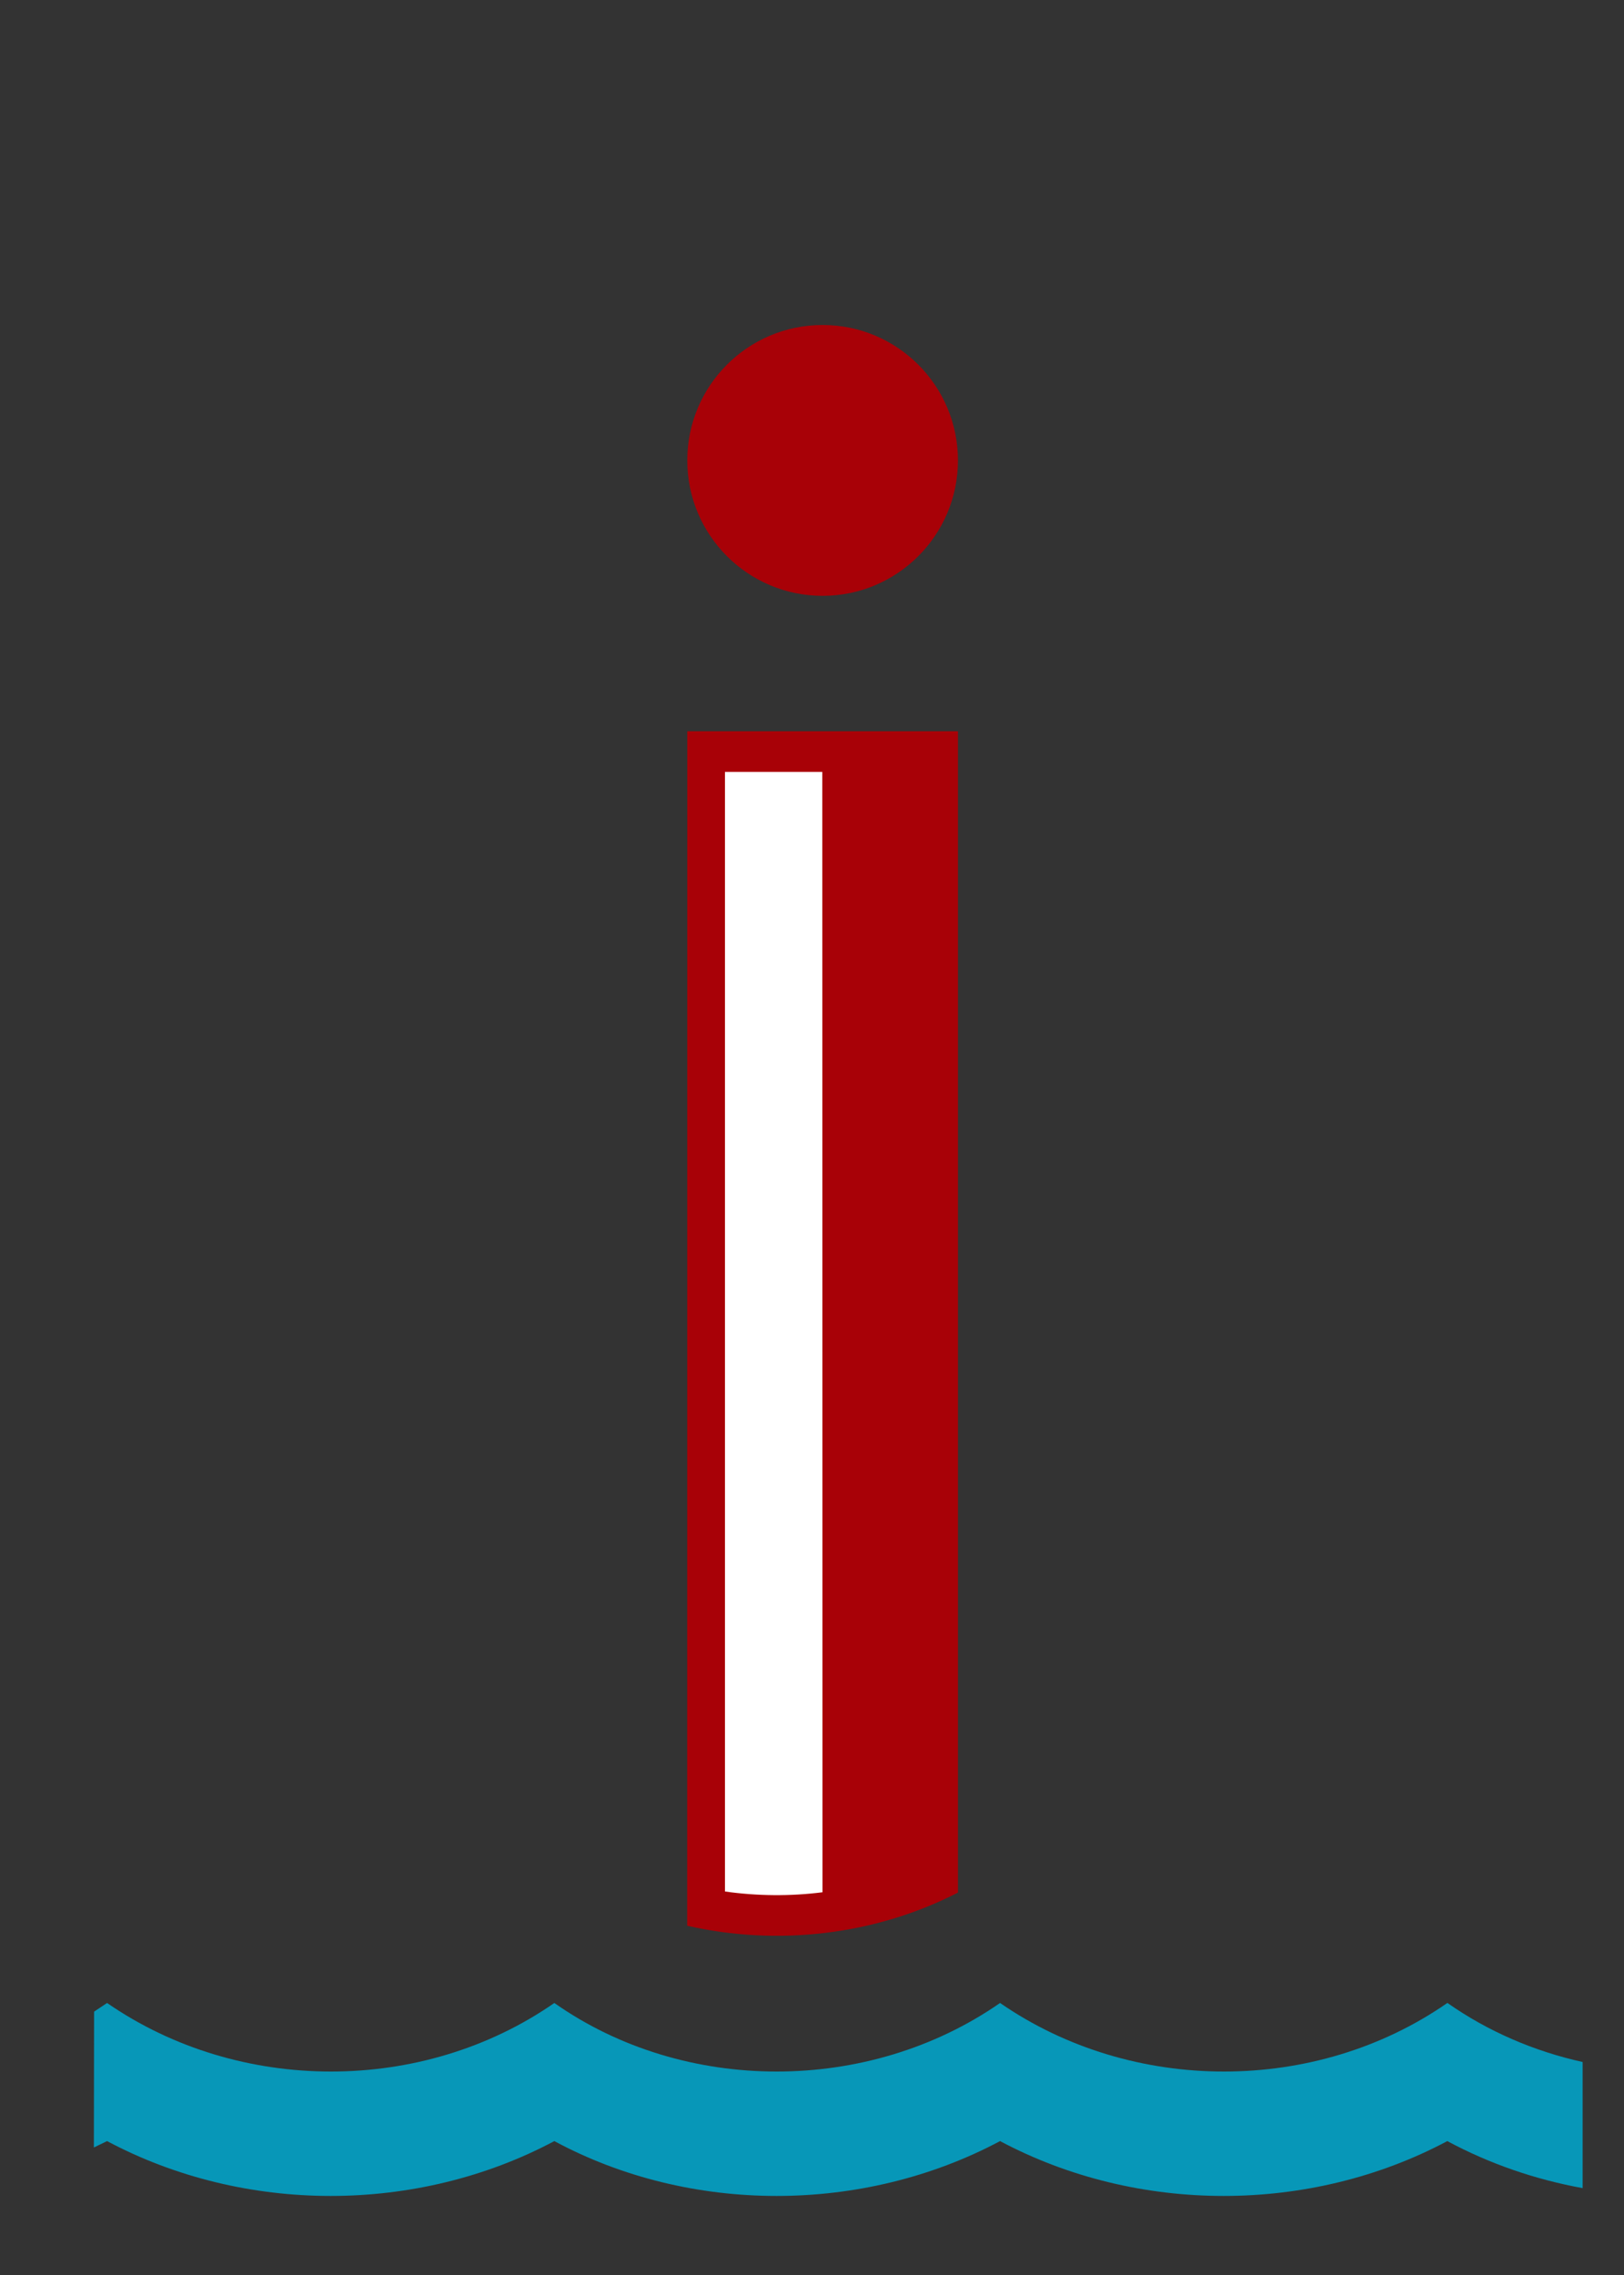
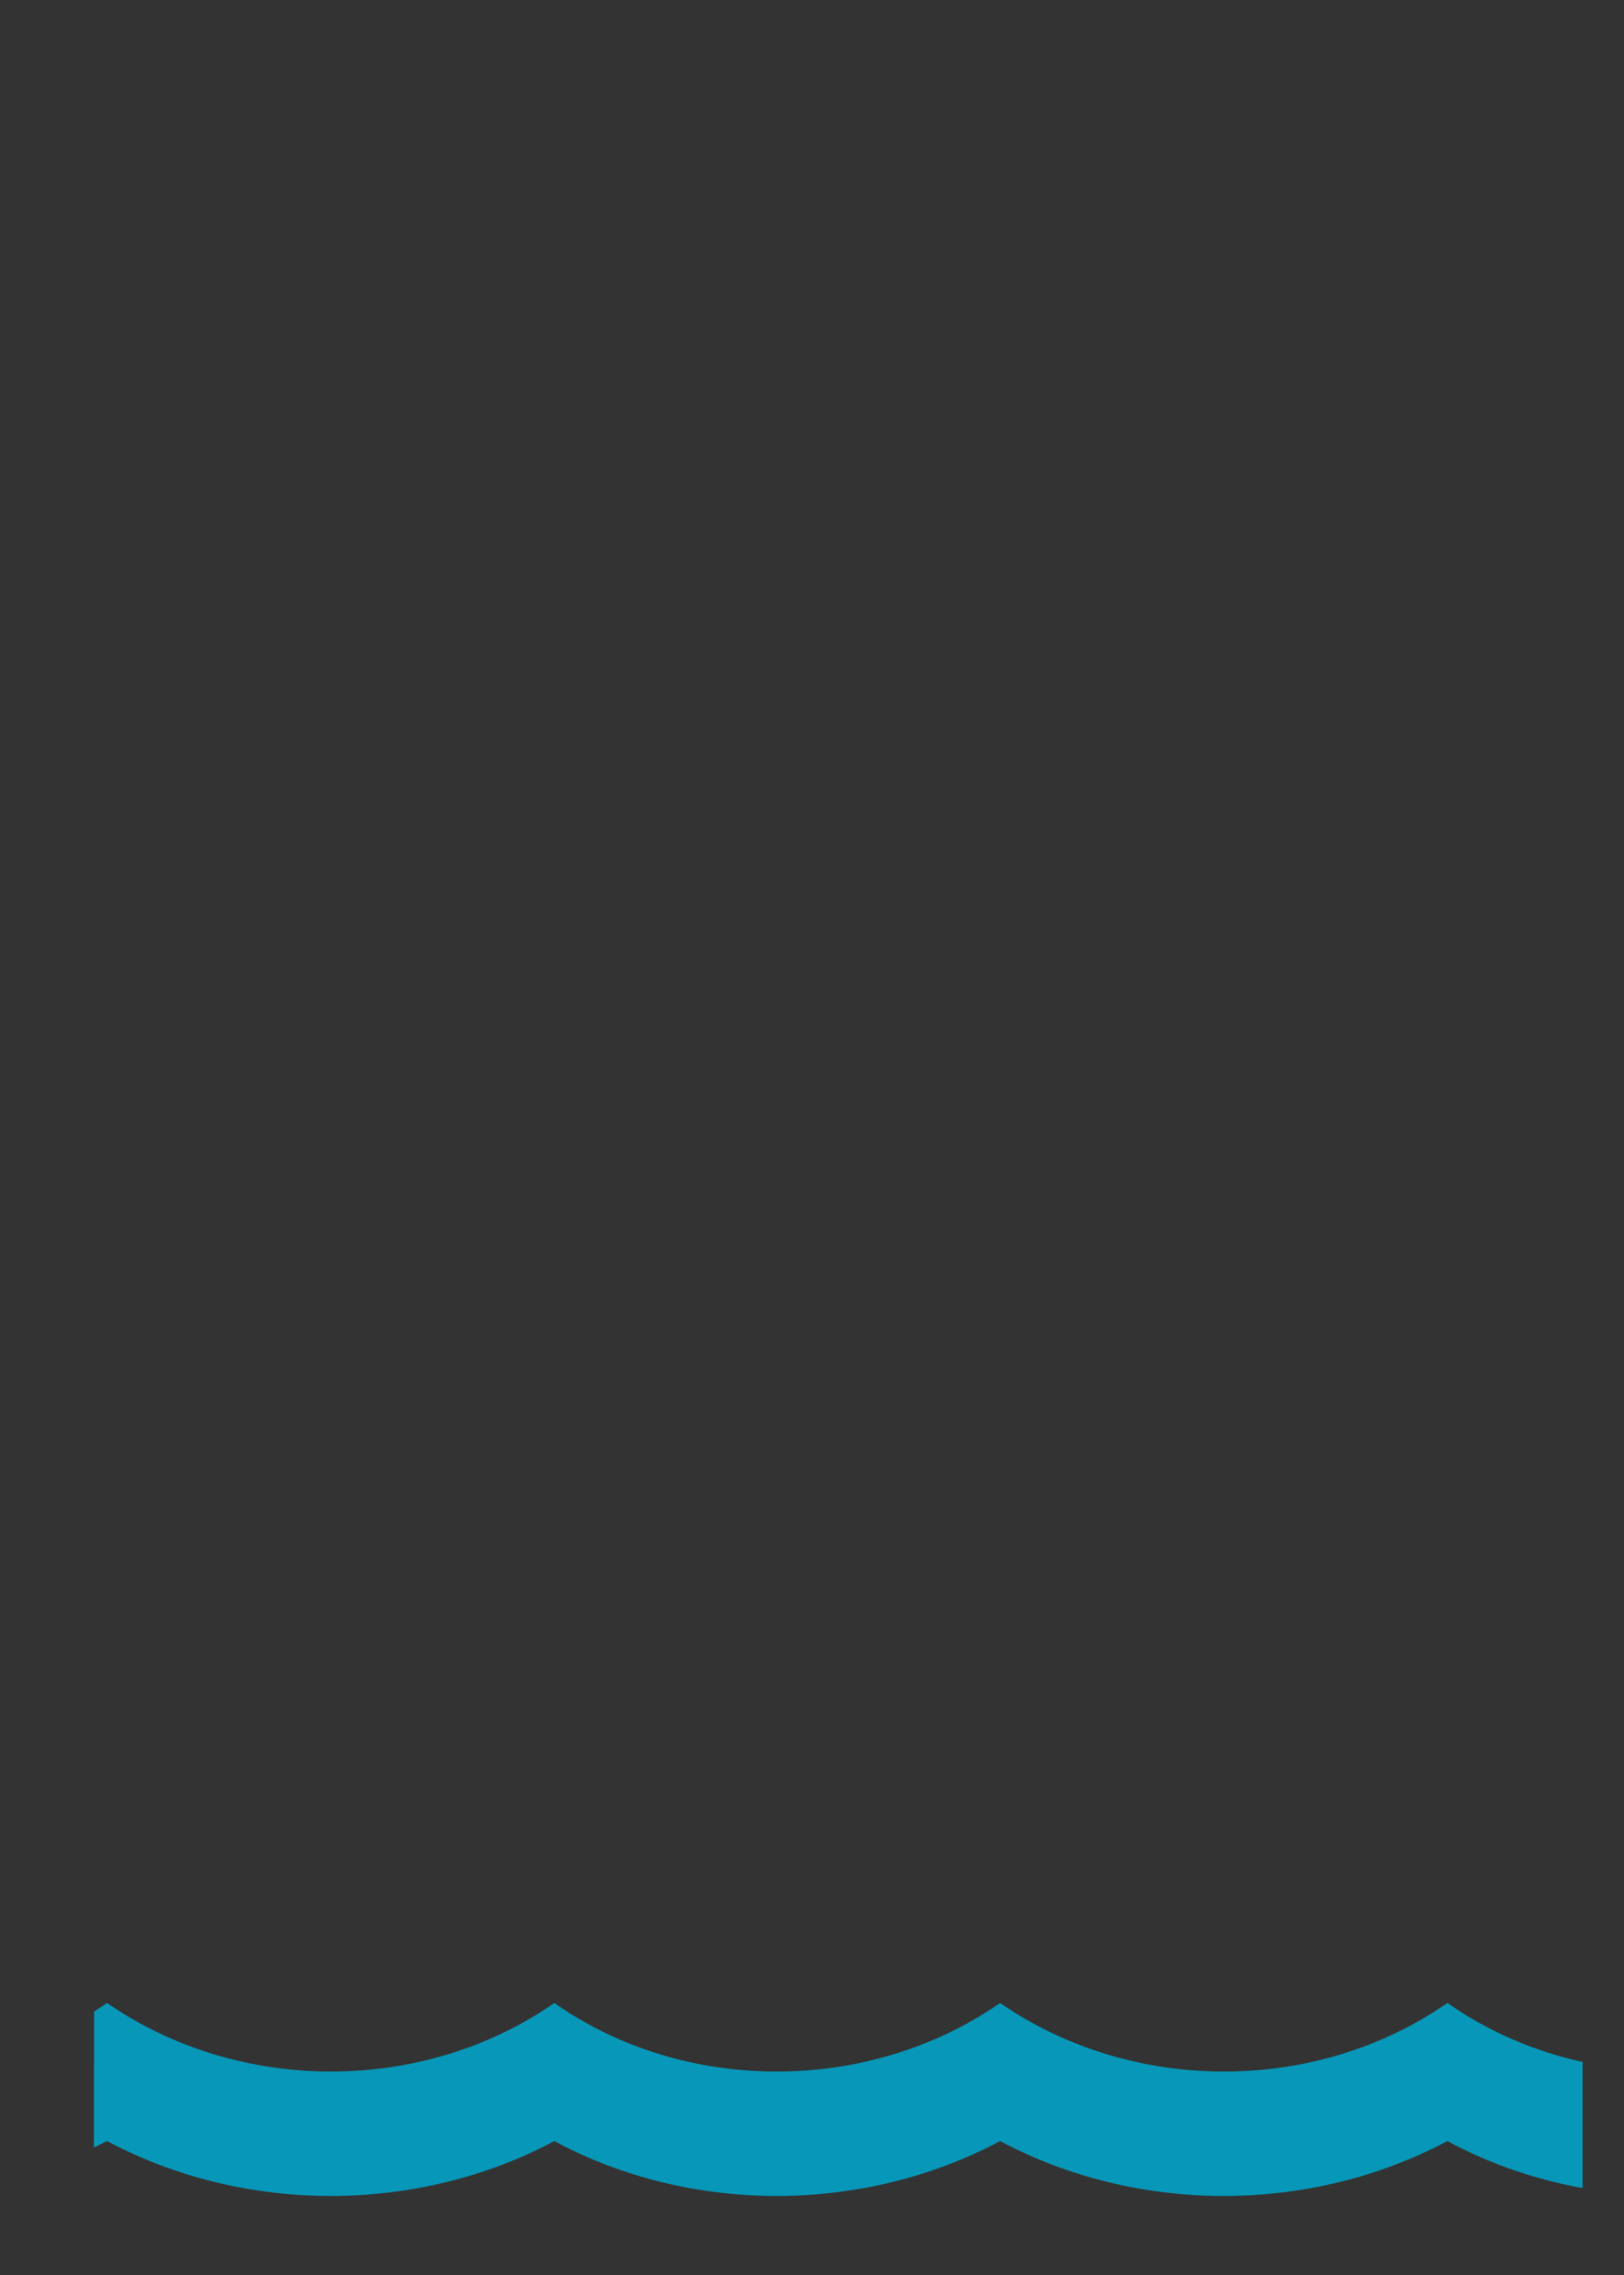
<svg xmlns="http://www.w3.org/2000/svg" xmlns:xlink="http://www.w3.org/1999/xlink" height="21" viewBox="0 0 15 21" width="15">
  <rect x="0" y="0" width="15" height="21" fill="#333333" stroke="none" />
  <defs>
-     <path id="a" d="m0 0h13.75v20h-13.75z" />
-   </defs>
+     </defs>
  <g fill="none" fill-rule="evenodd" transform="translate(.868 .5)" xlink:href="#a">
    <path d="m12.5 17.988c.377.265.804.447 1.25.546l0 1.164c-.436-.079-.859-.224-1.25-.434-1.269.675-2.862.675-4.131 0-1.269.675-2.862.675-4.117 0-1.269.675-2.862.675-4.131 0l-.122.059.002-1.254.12-.08c1.221.844 2.917.844 4.131 0 1.2.844 2.903.844 4.117 0 1.221.844 2.917.844 4.131 0z" fill="#0797b8" />
-     <path d="m7.98 6.25-0 10.72c-.767.394-1.668.496-2.501.306l.001-11.026zm-1.25-1.25c.69 0 1.25-.56 1.25-1.25s-.56-1.25-1.25-1.25-1.25.56-1.25 1.25.56 1.25 1.25 1.25z" fill="#a80107" />
-     <path d="m6.727 6.625.002 10.342c-.299.038-.603.035-.901-.007l-0-10.335z" fill="#fff" />
  </g>
</svg>